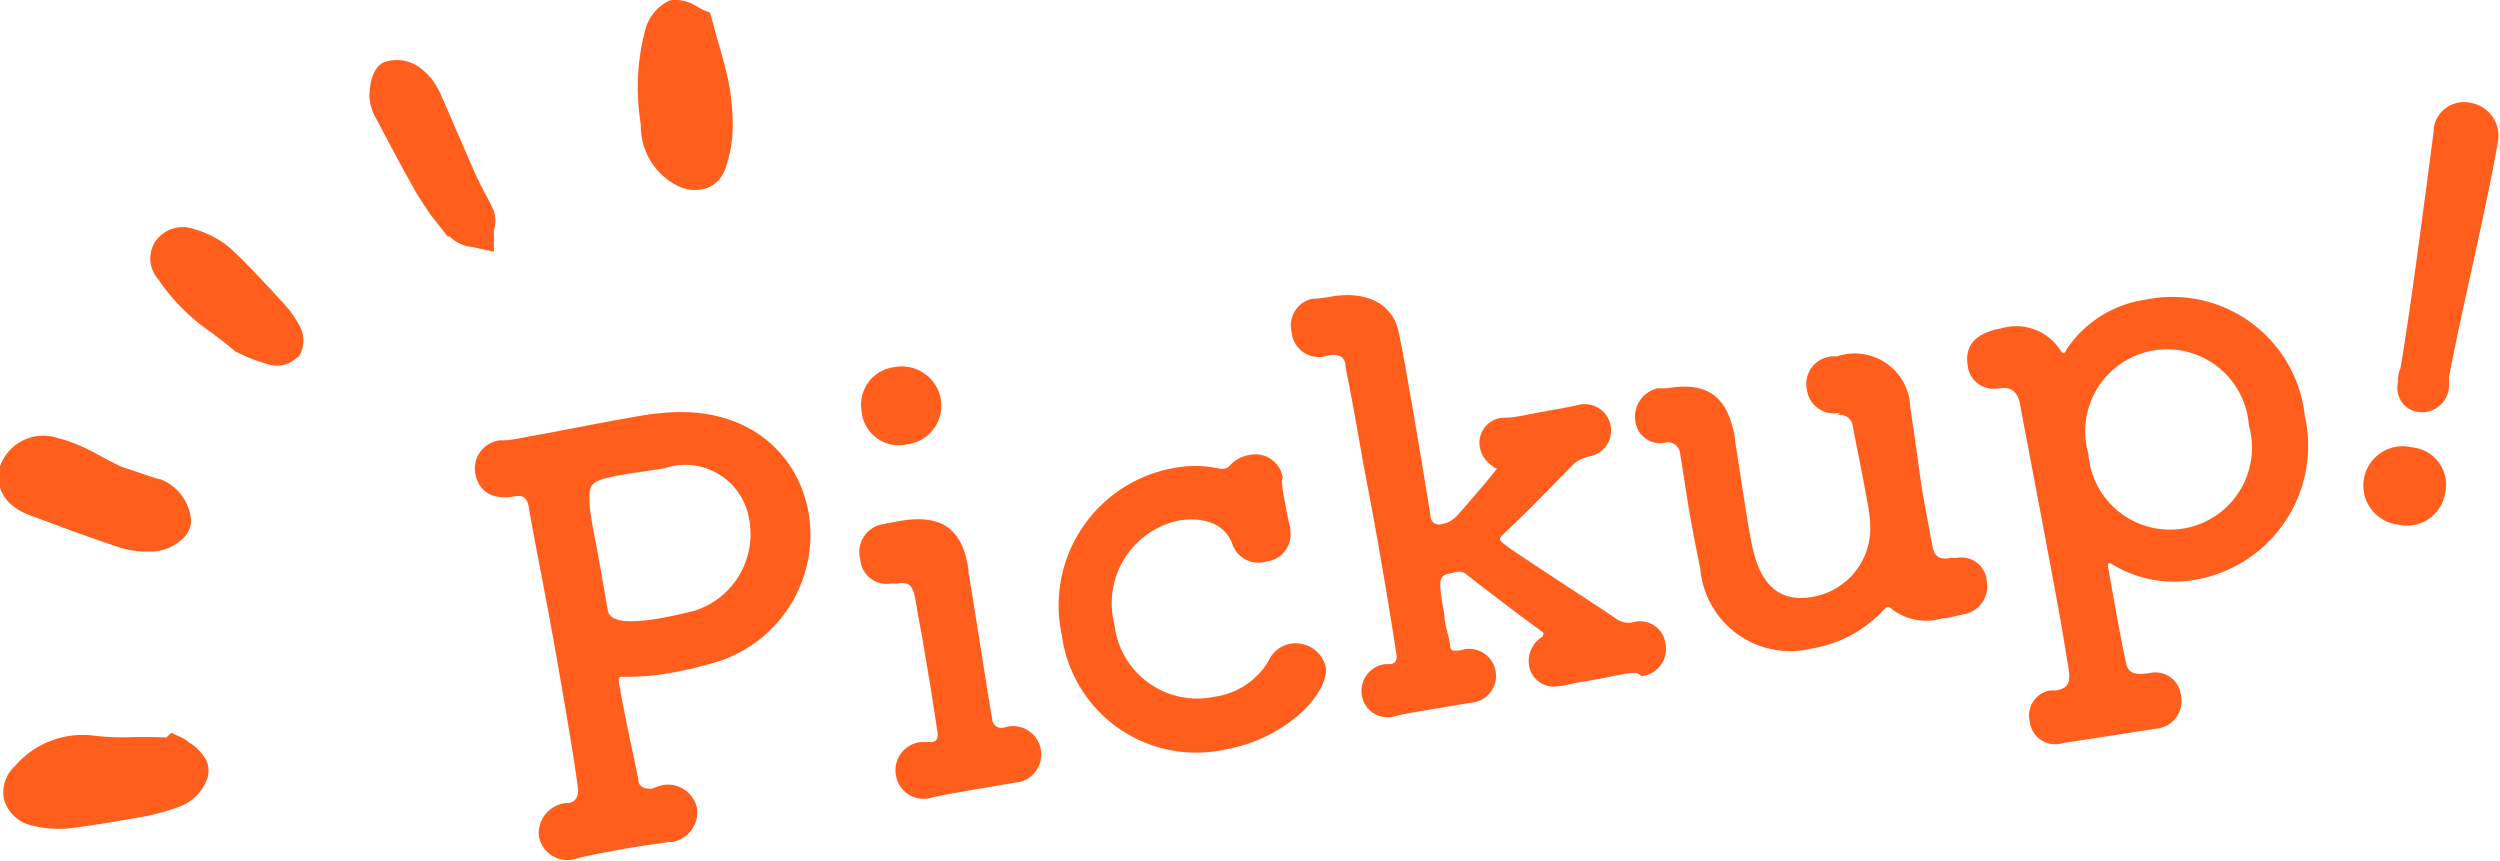
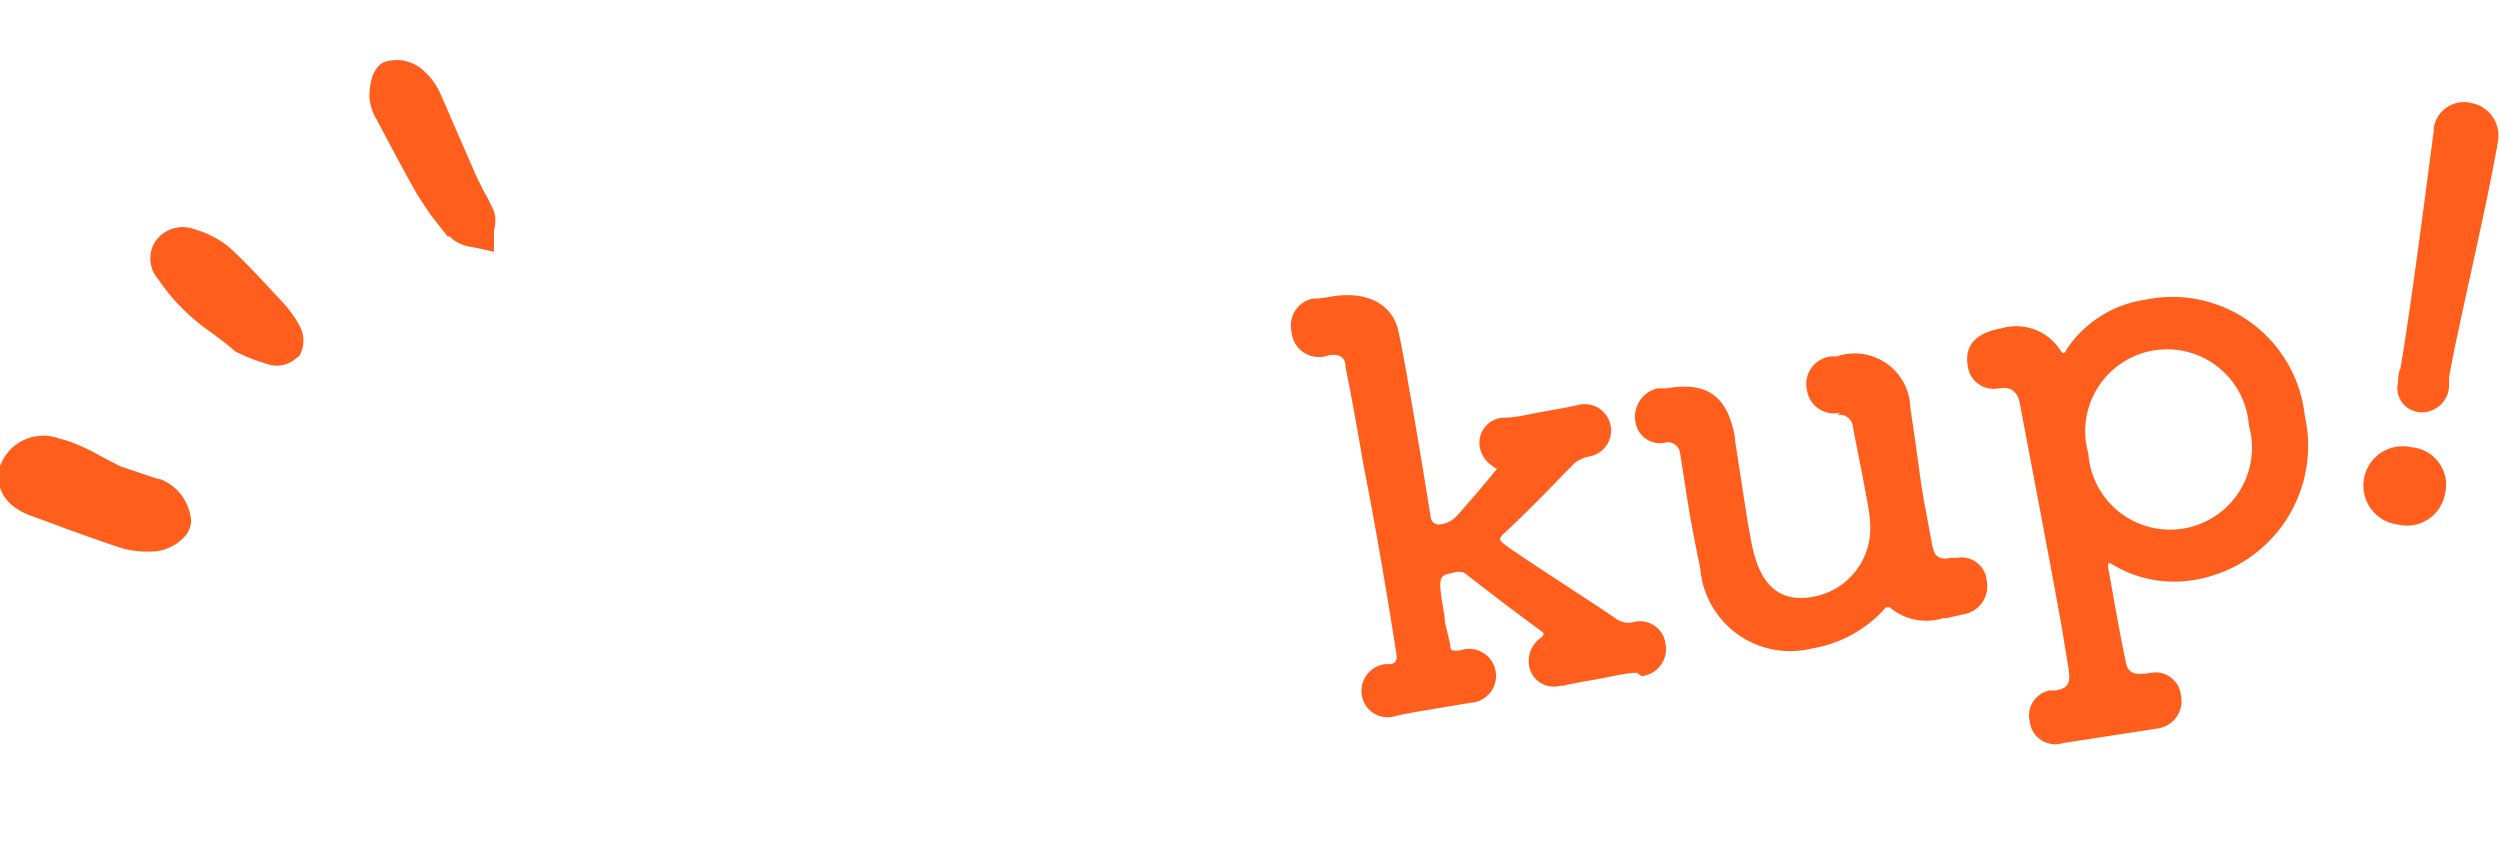
<svg xmlns="http://www.w3.org/2000/svg" viewBox="0 0 75.06 25.86">
  <defs>
    <style>.cls-1{fill:#ff5e1d;}</style>
  </defs>
  <g id="レイヤー_2" data-name="レイヤー 2">
    <g id="文字">
-       <path class="cls-1" d="M4.62,22.13H4a7.07,7.07,0,0,1-1.23-.05A2.68,2.68,0,0,0,.45,23a1.07,1.07,0,0,0-.33,1,1.12,1.12,0,0,0,.82.78,3.26,3.26,0,0,0,1.15.09c.8-.1,1.59-.24,2.32-.37a6.88,6.88,0,0,0,1-.29,1.4,1.4,0,0,0,.78-.75.75.75,0,0,0,0-.64,1.47,1.47,0,0,0-.5-.52l-.16-.12L5.14,22,5,22.14Z" />
-       <path class="cls-1" d="M19.24,3.77a2,2,0,0,0,1.07,1.79,1.14,1.14,0,0,0,.93.08.93.93,0,0,0,.54-.59A3.81,3.81,0,0,0,22,3.76a6.7,6.7,0,0,0-.16-1.46c-.09-.39-.2-.78-.32-1.18L21.32.38,21.12.3,20.93.2A1.2,1.2,0,0,0,20.18,0,.49.49,0,0,0,20,.07a1.37,1.37,0,0,0-.6.73,6.69,6.69,0,0,0-.19,2.73Z" />
      <path class="cls-1" d="M4.71,14.37,3.61,14h0l-.56-.29c-.16-.09-.32-.18-.52-.27a4.1,4.1,0,0,0-.77-.28A1.38,1.38,0,0,0,0,14c-.14.5,0,1.17,1,1.51l.41.15c.72.27,1.44.53,2.16.77a2.63,2.63,0,0,0,.88.13,1.4,1.4,0,0,0,1.14-.5.84.84,0,0,0,.15-.38,1.45,1.45,0,0,0-.92-1.29Z" />
      <path class="cls-1" d="M11.52,1.87c-.27.14-.41.47-.43,1a1.49,1.49,0,0,0,.22.72c.38.72.76,1.44,1.16,2.15.14.24.3.47.46.71l.51.65.06,0a1,1,0,0,0,.22.17,1.21,1.21,0,0,0,.48.15l.63.14,0-.54s0-.07,0-.1a1,1,0,0,0,0-.58,6.54,6.54,0,0,0-.3-.59l-.22-.44-.48-1.1c-.2-.46-.4-.93-.61-1.4a1.92,1.92,0,0,0-.63-.79A1.17,1.17,0,0,0,11.52,1.87Z" />
      <path class="cls-1" d="M4.65,7.27a.94.94,0,0,0,.09,1.1A6,6,0,0,0,6.37,10c.23.18.47.35.69.55l.34.16a7,7,0,0,0,.69.24.87.87,0,0,0,.82-.21A.18.18,0,0,0,9,10.66a.92.92,0,0,0,0-.87,3.41,3.41,0,0,0-.54-.74l-.22-.24c-.43-.46-.87-.94-1.35-1.38a2.91,2.91,0,0,0-1.06-.55A1,1,0,0,0,4.65,7.27ZM5,7.52Z" />
-       <path class="cls-1" d="M19.82,23.59a.89.89,0,0,1,1.11.69.91.91,0,0,1-.75,1h-.07c-.4.05-.88.12-1.33.2-.68.12-1.28.24-1.45.29a.87.87,0,0,1-1.15-.66.91.91,0,0,1,.82-1h.07c.27-.05.3-.26.28-.46-.09-.73-.38-2.45-.69-4.2S16,16,15.88,15.24c-.05-.26-.14-.39-.41-.34-.87.16-1.14-.33-1.2-.68a.85.85,0,0,1,.75-1l.1,0c.21,0,.47-.06.79-.12.87-.15,2.06-.4,3-.56.33-.06.63-.11.87-.13,2.66-.3,4.19,1.22,4.5,3a4,4,0,0,1-3,4.53,10.88,10.88,0,0,1-1.13.26,7,7,0,0,1-1.32.12h-.18c-.08,0-.09.09-.05.27.14.82.37,1.85.56,2.78,0,.26.19.32.41.31Zm-1-9.36c-1.1.19-1.13.27-1.12.8,0,.37.14,1,.25,1.6.25,1.4.26,1.49.3,1.7s.25.46,1.59.23c.32-.06.64-.13,1-.22a2.41,2.41,0,0,0,1.65-2.76,1.94,1.94,0,0,0-2.54-1.52Z" />
-       <path class="cls-1" d="M25.87,12.36a1.14,1.14,0,0,1,1-1.34,1.19,1.19,0,0,1,1.37.93,1.17,1.17,0,0,1-1,1.39A1.12,1.12,0,0,1,25.87,12.36Zm1.21,3.27c1.23-.19,1.83.28,2,1.49v.07c.38,2.31.56,3.56.71,4.4a.28.28,0,0,0,.34.26.85.85,0,1,1,.33,1.65h0L29,23.75c-.4.07-.75.13-1,.19a.84.84,0,0,1-1.1-.66.85.85,0,0,1,.74-1h.07l.2,0c.22,0,.28-.1.22-.4-.11-.77-.28-1.8-.48-2.95q-.08-.41-.15-.84c-.08-.47-.16-.64-.58-.57l-.12,0h-.05a.79.79,0,0,1-.92-.72.85.85,0,0,1,.66-1.06Z" />
-       <path class="cls-1" d="M38.49,14.42c0,.3.08.59.13.87s.07.38.12.57v.06a.82.82,0,0,1-.73.94.82.82,0,0,1-1-.5c-.31-.89-1.33-.78-1.63-.73a2.54,2.54,0,0,0-1.92,3.12,2.5,2.5,0,0,0,3,2.17,2.24,2.24,0,0,0,1.63-1.08.88.88,0,0,1,.64-.51A.93.93,0,0,1,39.8,20c.14.77-1.15,2.17-3,2.5a4.07,4.07,0,0,1-4.92-3.43,4.19,4.19,0,0,1,3.27-5,3.42,3.42,0,0,1,1.46,0,.43.43,0,0,0,.16,0,.34.34,0,0,0,.18-.12,1,1,0,0,1,.56-.29.83.83,0,0,1,1,.67Z" />
      <path class="cls-1" d="M49.14,20.2c-.34,0-.86.14-1.34.22s-.67.12-.87.17l-.09,0a.75.75,0,0,1-.93-.6.85.85,0,0,1,.31-.81c.06-.05.12-.08.11-.11a.08.08,0,0,0,0-.08c-.78-.57-1.83-1.37-2.36-1.79a.49.49,0,0,0-.35,0c-.43.08-.46.1-.25,1.29,0,.24.1.5.17.87,0,.2.08.18.29.17a.81.81,0,1,1,.32,1.57h0l-1.37.23c-.36.06-.69.12-.89.17a.78.78,0,0,1-1-.61.81.81,0,0,1,.7-.95h.13c.14,0,.24-.1.21-.27-.26-1.69-.62-3.82-1-5.75-.18-1.05-.36-2.06-.53-2.89,0-.3-.17-.42-.52-.36a.82.82,0,0,1-1.1-.7.82.82,0,0,1,.62-1h.05a4,4,0,0,0,.54-.07c1.12-.18,1.84.28,2,1.06.1.47.2,1,.31,1.66.33,1.84.66,3.94.66,3.94a.25.25,0,0,0,.31.18.81.81,0,0,0,.43-.21c.09-.08,1.25-1.43,1.24-1.46s-.07,0-.13-.08a.86.86,0,0,1-.38-.56.76.76,0,0,1,.69-.89l.07,0c.32,0,.74-.11,1.14-.18s.8-.14,1.09-.21a.79.79,0,1,1,.32,1.55h0a1.12,1.12,0,0,0-.46.2c-.72.73-1.43,1.48-2.13,2.12-.07.07-.12.13-.11.18s.11.13.23.22c.85.59,2.5,1.64,3.3,2.19a.66.66,0,0,0,.43.08.77.77,0,0,1,1,.61.82.82,0,0,1-.71,1Z" />
      <path class="cls-1" d="M55.25,12.39a.82.82,0,0,1-1-.69.83.83,0,0,1,.75-1l.15,0a1.67,1.67,0,0,1,2.2,1.44v.07c.29,1.91.27,2,.42,2.85.06.31.13.71.25,1.34.06.3.2.42.55.35l.12,0h.06a.76.76,0,0,1,.9.69.85.85,0,0,1-.68,1l-.53.12h-.1a1.7,1.7,0,0,1-1.61-.33s-.05,0-.08,0-.07.06-.15.14a3.77,3.77,0,0,1-2.1,1.1,2.71,2.71,0,0,1-3.35-2.38c-.06-.33-.18-.88-.29-1.5s-.21-1.33-.32-2a.37.37,0,0,0-.4-.31.75.75,0,0,1-.94-.62.88.88,0,0,1,.66-1l.27,0h0c1.37-.24,1.86.38,2.06,1.48v.07c.15.94.32,2.12.45,2.84s.39,2.14,1.88,1.87a2.08,2.08,0,0,0,1.73-2.15c0-.3-.08-.67-.17-1.16s-.21-1.07-.35-1.8a.39.39,0,0,0-.46-.35Z" />
      <path class="cls-1" d="M61.94,22.31a.77.77,0,0,1-1-.66.76.76,0,0,1,.61-.92h.07l.1,0c.43-.07.45-.28.37-.75s-.14-.89-.23-1.38c-.36-2-.86-4.59-1.21-6.45-.06-.38-.27-.55-.6-.49H60a.78.78,0,0,1-.92-.67c-.11-.65.28-1,1-1.13a1.58,1.58,0,0,1,1.79.67.14.14,0,0,0,.08.07s.06,0,.09-.1A3.43,3.43,0,0,1,64.4,9a4,4,0,0,1,4.8,3.49,4.08,4.08,0,0,1-3.31,4.92,3.57,3.57,0,0,1-2.51-.49.11.11,0,0,0-.09,0s0,0,0,.09c.19,1.05.35,2,.51,2.74.06.35.11.57.78.45a.77.77,0,0,1,.9.67.83.83,0,0,1-.69,1Zm5.58-9.54a2.46,2.46,0,1,0-4.82.85,2.46,2.46,0,1,0,4.82-.85Z" />
      <path class="cls-1" d="M72,15.75a1.18,1.18,0,1,1,.41-2.32,1.13,1.13,0,0,1,1,1.39A1.16,1.16,0,0,1,72,15.75Zm0-4.28a.06.06,0,0,0,0,0c0-.11,0-.26.07-.41.26-1.48.66-4.53,1-7.13V3.84a.92.92,0,0,1,1.12-.75A1,1,0,0,1,75,4.24c-.34,2-1.2,5.55-1.47,7.09,0,.1,0,.2,0,.29a.82.82,0,0,1-.94.75A.73.73,0,0,1,72,11.47Z" />
    </g>
  </g>
</svg>